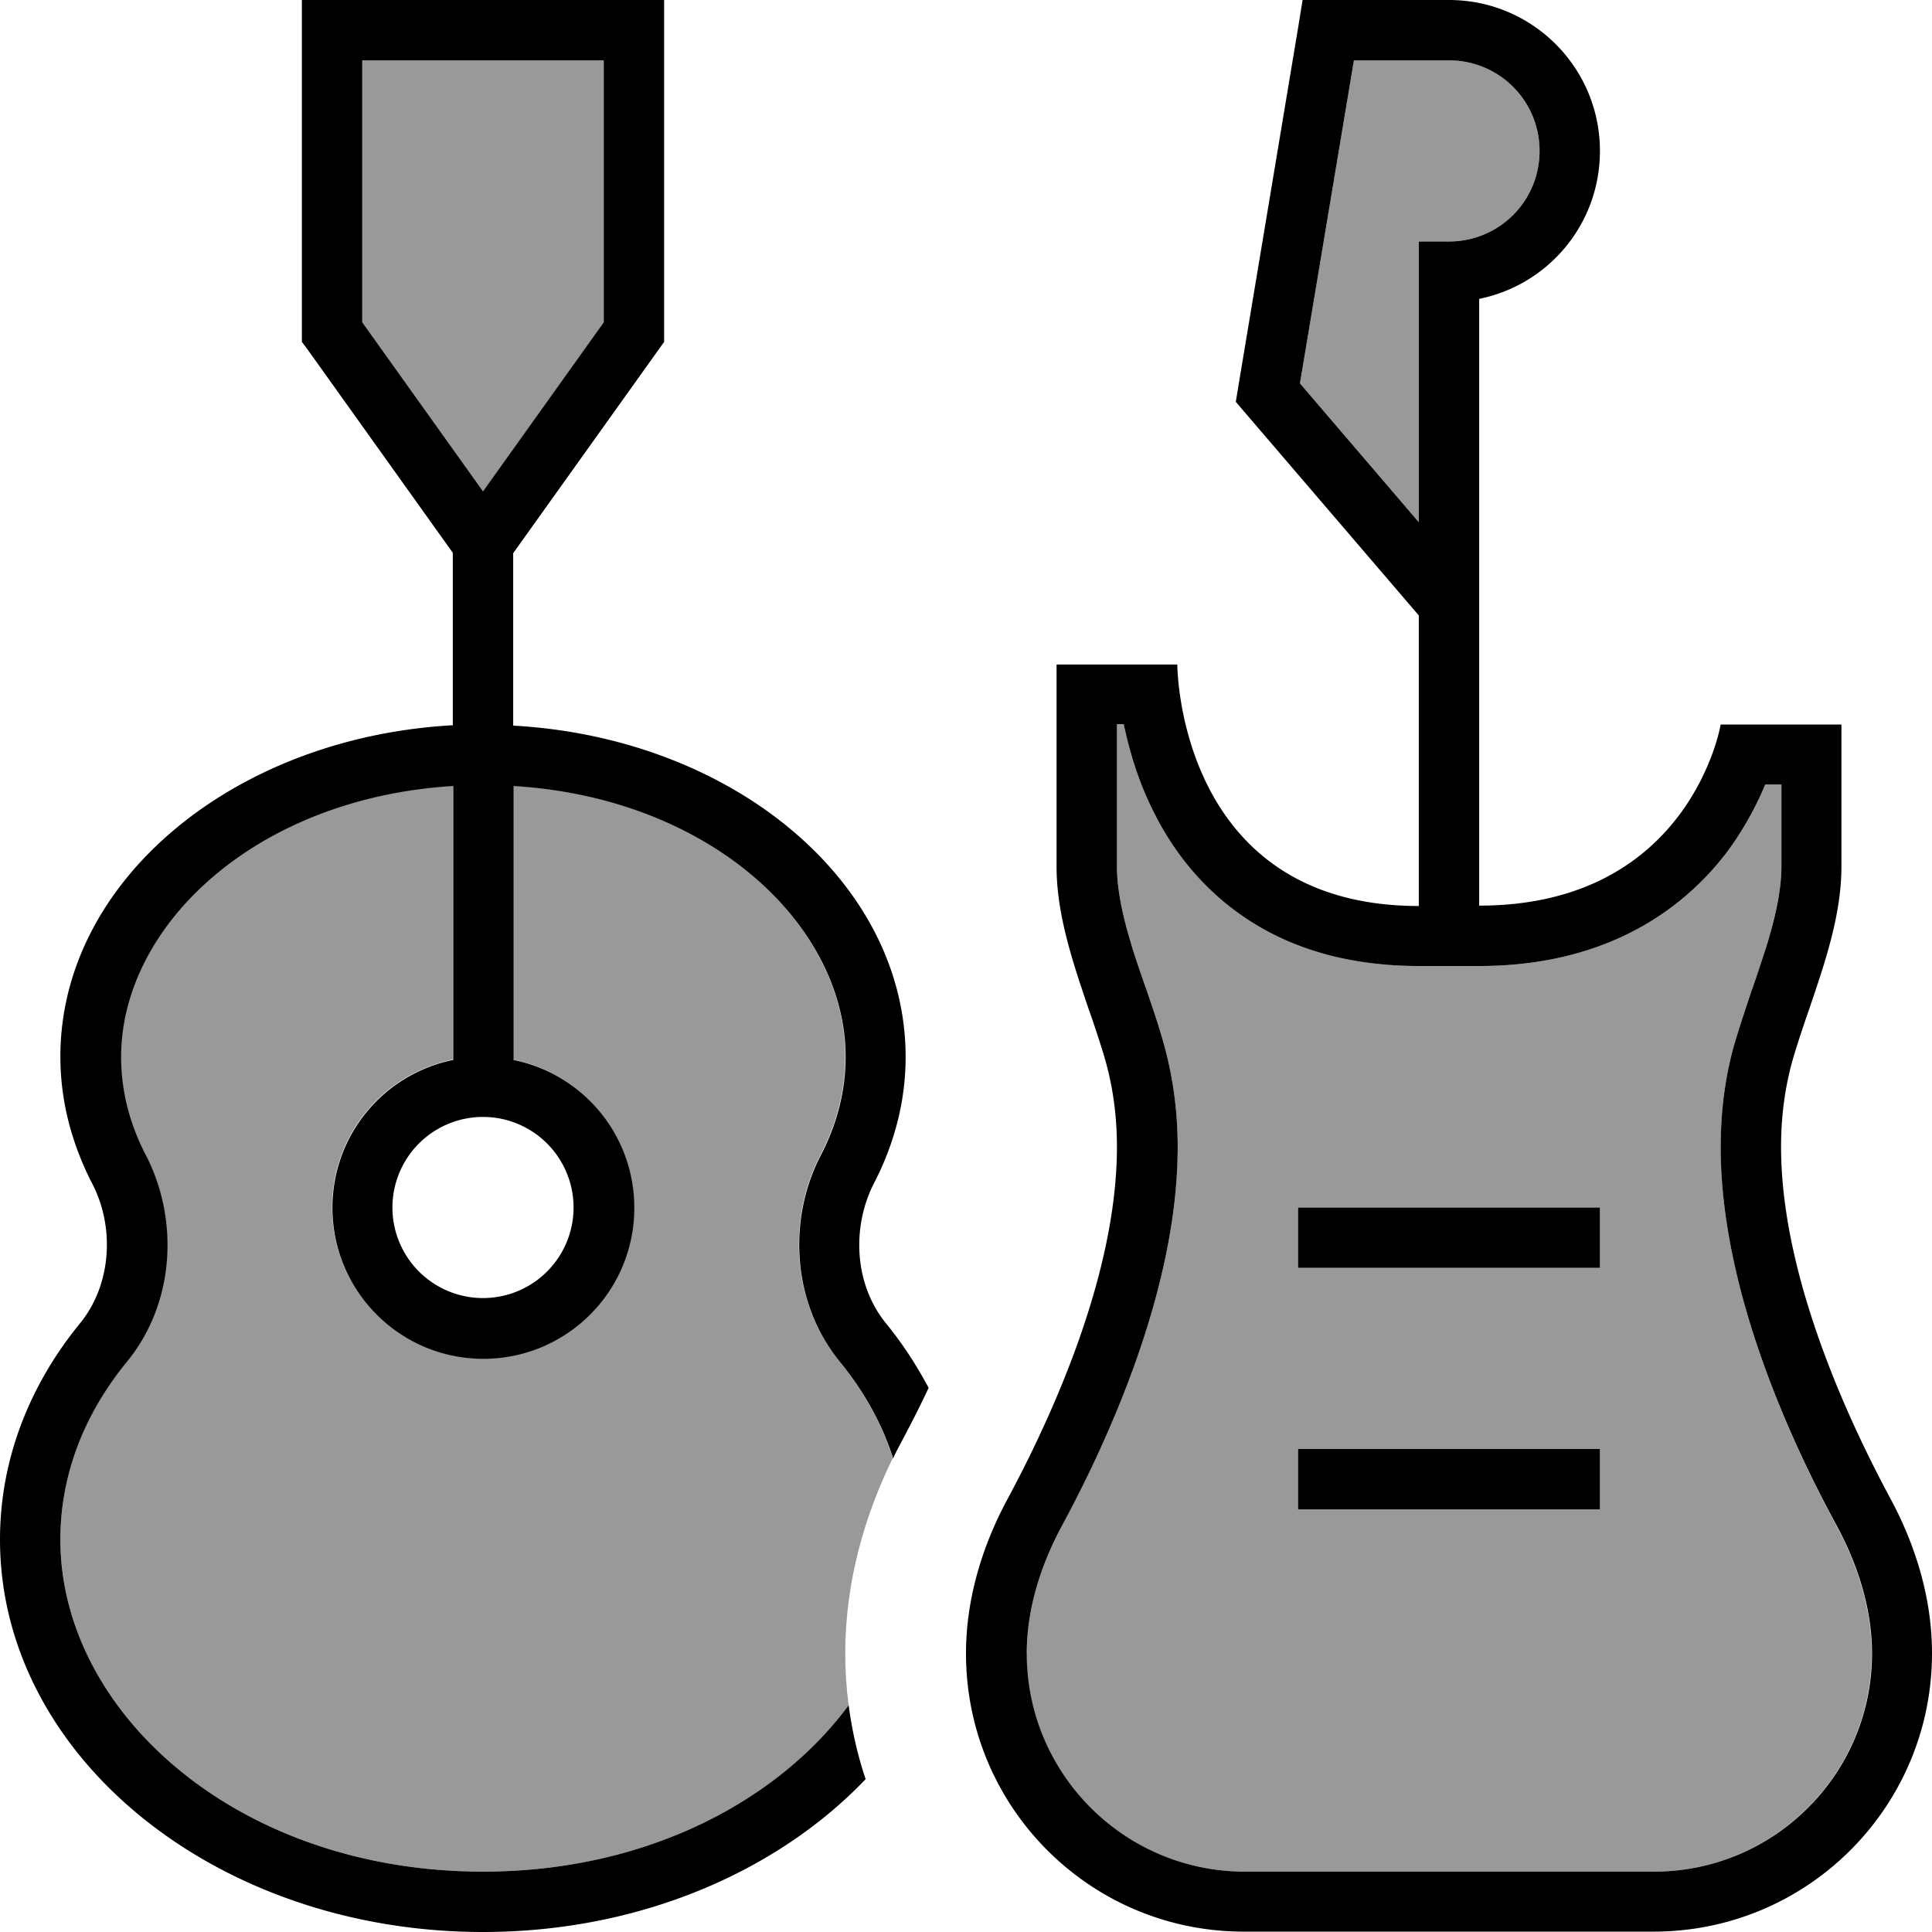
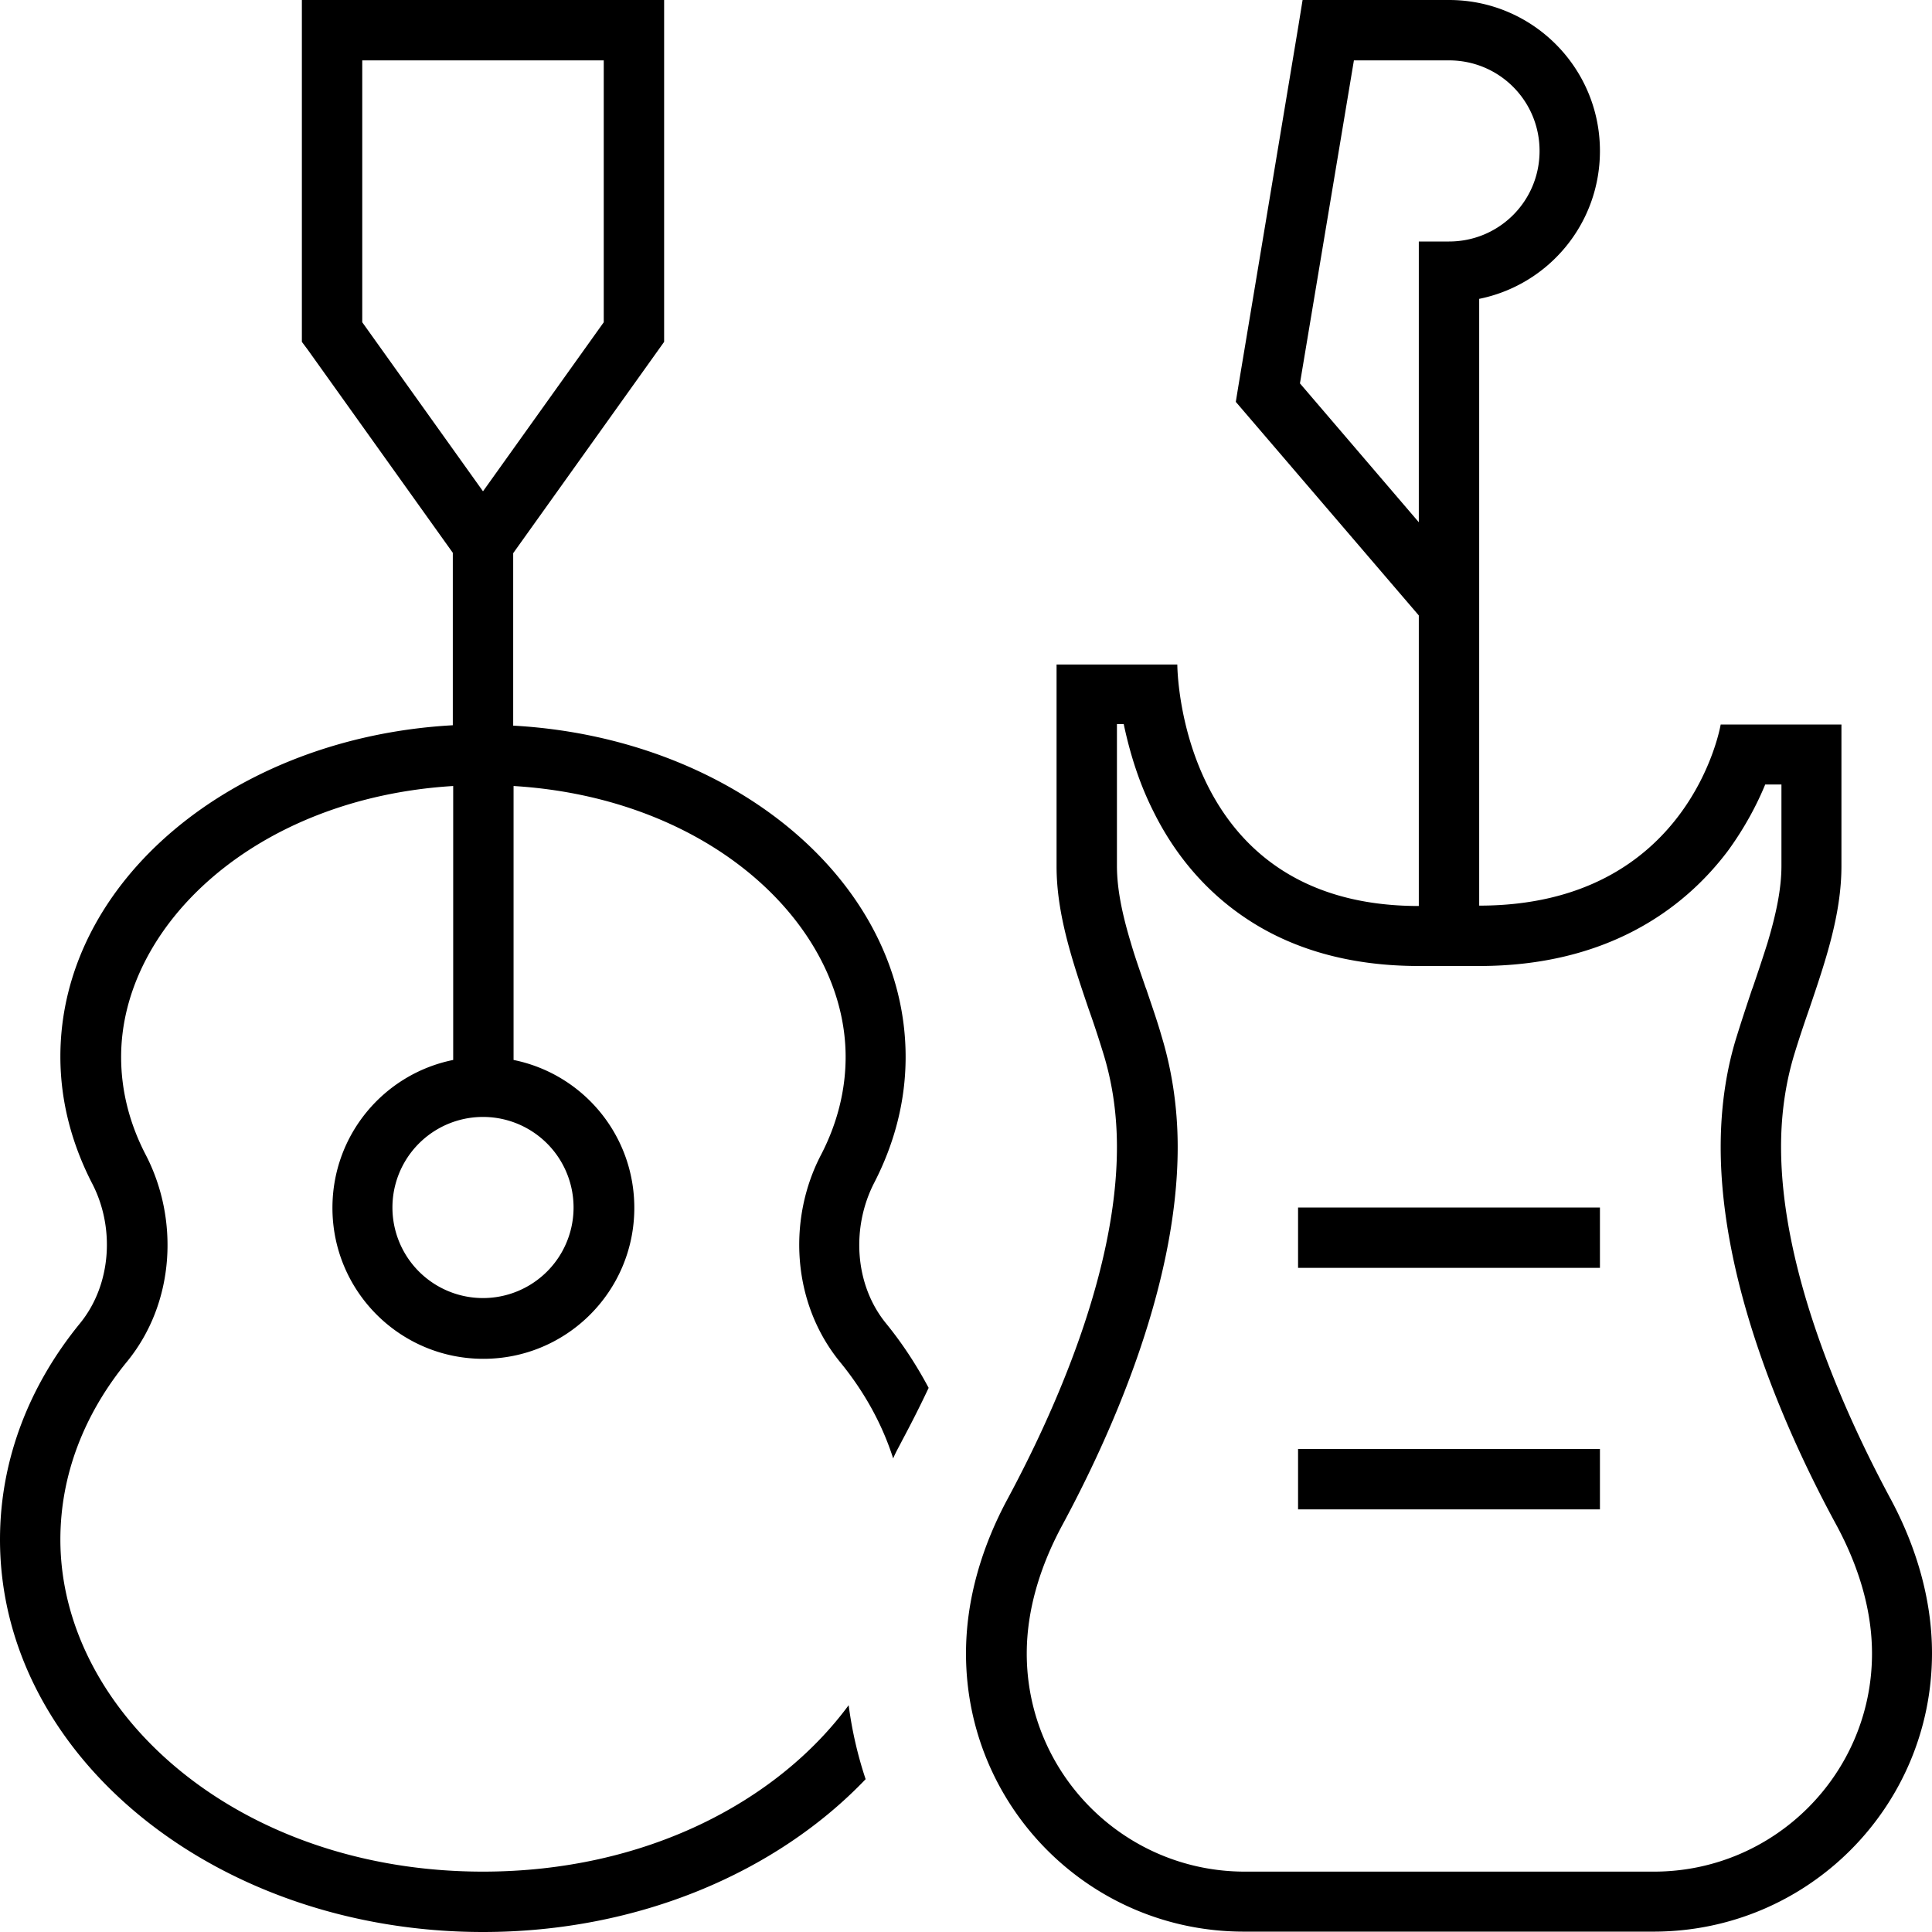
<svg xmlns="http://www.w3.org/2000/svg" viewBox="0 0 512 512">
  <defs>
    <style>.fa-secondary{opacity:.4}</style>
  </defs>
-   <path class="fa-secondary" d="M16 408c0 45.7 46.9 88 112 88c43 0 78-18.4 96.9-44.1c-.6-4.5-.9-9-.9-13.7c0-18.9 5.1-36.5 12.6-51.8c-2.9-9.1-7.7-17.8-14.2-25.7c-12.8-15.8-13.7-38-4.9-54.8c4.2-8.1 6.5-16.9 6.5-25.9c0-34.7-35.5-68.6-88-71.8l0 72.6c18.3 3.7 32 19.8 32 39.2c0 22.1-17.9 40-40 40s-40-17.9-40-40c0-19.4 13.7-35.5 32-39.2l0-72.6c-52.5 3.2-88 37.1-88 71.8c0 9.1 2.3 17.8 6.5 25.9c8.8 16.9 7.9 39.1-4.9 54.8C22.3 374.7 16 390.9 16 408zM96 16l0 69.4 32 44.8 32-44.8L160 16 96 16zM272 438.2c0 31.9 25.9 57.8 57.8 57.8l108.4 0c31.9 0 57.8-25.9 57.8-57.8c0-11.3-3.4-22.8-9.3-33.8C474.7 382.2 456 341.8 456 304c0-11.4 1.7-21.3 4.3-29.5c1.3-4.2 2.7-8.4 4-12.3c.1-.2 .1-.3 .2-.5c1.4-4.1 2.7-8 3.9-11.8c2.3-7.7 3.7-14.3 3.7-20.5l0-21.5-4.3 0c-2.1 5.1-5.3 11.3-9.9 17.6C446 241.3 425.4 256 392 256l-16 0c-18.8 0-34-4.7-45.9-12.7c-11.8-7.9-19.5-18.3-24.4-28.2c-4.2-8.3-6.5-16.6-7.9-23.2l-1.8 0 0 37.5c0 6.2 1.4 12.9 3.7 20.5c1.1 3.8 2.5 7.7 3.9 11.8l.2 .5c1.3 3.9 2.8 8.1 4 12.3c2.5 8.2 4.3 18.1 4.3 29.5c0 37.8-18.7 78.2-30.7 100.4c-5.9 11-9.3 22.5-9.3 33.8zM344 320l8 0 64 0 8 0 0 16-8 0-64 0-8 0 0-16zm0 64l8 0 64 0 8 0 0 16-8 0-64 0-8 0 0-16zm.5-282.4L376 138.4 376 72l0-8 8 0c13.3 0 24-10.7 24-24s-10.7-24-24-24l-25.2 0-14.3 85.6z" />
  <path class="fa-primary" d="M88 0l80 0 8 0 0 8 0 80 0 2.6-1.5 2.1L136 146.6l0 45.7c58.1 3.2 104 41.3 104 87.8c0 11.8-3 23-8.3 33.3c-6.1 11.8-5.3 27 3.1 37.3c4.4 5.4 8.1 11.1 11.3 17.1c-2.3 4.9-4.7 9.6-7 13.9c-.8 1.6-1.7 3.1-2.4 4.8c-2.9-9.1-7.7-17.8-14.2-25.7c-12.8-15.8-13.7-38-4.9-54.8c4.2-8.1 6.5-16.9 6.5-25.9c0-34.7-35.5-68.6-88-71.8l0 72.6c18.3 3.7 32 19.8 32 39.2c0 22.1-17.9 40-40 40s-40-17.9-40-40c0-19.4 13.7-35.5 32-39.2l0-72.6c-52.5 3.2-88 37.1-88 71.8c0 9.1 2.3 17.8 6.5 25.9c8.8 16.9 7.9 39.1-4.9 54.8C22.3 374.7 16 390.9 16 408c0 45.7 46.9 88 112 88c43 0 78-18.5 96.9-44.1c.9 6.8 2.4 13.3 4.5 19.6C205.9 496.1 169.3 512 128 512C57.3 512 0 465.4 0 408c0-21.2 7.8-40.9 21.2-57.3c8.4-10.3 9.3-25.6 3.1-37.3C19 303 16 291.8 16 280c0-46.5 45.9-84.6 104-87.8l0-45.7L81.5 92.6 80 90.6 80 88 80 8l0-8 8 0zm72 85.4L160 16 96 16l0 69.4 32 44.8 32-44.8zM392 240c56 0 64-48 64-48l16 0 16 0 0 16 0 21.5c0 12.9-4.3 25.4-8.5 37.8c0 0 0 0 0 0s0 0 0 0s0 0 0 0s0 0 0 0s0 0 0 0c-1.4 4-2.7 7.9-3.9 11.8c-2.1 6.8-3.6 15.1-3.6 24.8c0 33.5 17 70.9 28.8 92.9c6.9 12.7 11.2 26.9 11.2 41.3c0 40.8-33 73.8-73.8 73.8l-108.4 0C289 512 256 479 256 438.2c0-14.5 4.3-28.6 11.2-41.3C279 374.9 296 337.5 296 304c0-9.8-1.5-18-3.6-24.8c-1.2-3.9-2.5-7.9-3.9-11.8c0 0 0 0 0 0s0 0 0 0s0 0 0 0s0 0 0 0s0 0 0 0c-4.2-12.4-8.5-25-8.5-37.8l0-37.5 0-16 16 0 16 0s0 64 64 64l0-77-46.1-53.8-2.4-2.8 .6-3.7 16-96L345.2 0 352 0l32 0c22.1 0 40 17.9 40 40c0 19.4-13.7 35.5-32 39.2l0 80.8 0 80zm-61.9 3.3c-11.8-7.9-19.5-18.3-24.4-28.2c-4.2-8.3-6.5-16.6-7.9-23.2l-1.8 0 0 37.5c0 6.2 1.4 12.9 3.7 20.5c1.1 3.8 2.5 7.7 3.9 11.8l.2 .5c1.3 3.9 2.8 8.1 4 12.3c2.5 8.2 4.3 18.1 4.3 29.5c0 37.8-18.7 78.2-30.7 100.4c-5.9 11-9.3 22.5-9.3 33.8c0 31.9 25.9 57.8 57.8 57.8l108.4 0c31.9 0 57.8-25.9 57.8-57.8c0-11.3-3.4-22.8-9.3-33.8C474.7 382.2 456 341.8 456 304c0-11.4 1.7-21.3 4.3-29.5c1.3-4.2 2.7-8.4 4-12.3c0 0 0 0 0 0l.2-.5c1.4-4.1 2.7-8 3.9-11.8c2.3-7.7 3.7-14.3 3.7-20.5l0-21.5-4.3 0c-2.1 5.1-5.3 11.3-9.9 17.6C446 241.3 425.4 256 392 256l-16 0c-18.8 0-34-4.7-45.9-12.7zM128 344a24 24 0 1 0 0-48 24 24 0 1 0 0 48zM376 138.4L376 72l0-8 8 0c13.3 0 24-10.7 24-24s-10.7-24-24-24l-25.2 0-14.3 85.6L376 138.4zM352 320l64 0 8 0 0 16-8 0-64 0-8 0 0-16 8 0zm0 64l64 0 8 0 0 16-8 0-64 0-8 0 0-16 8 0z" />
</svg>